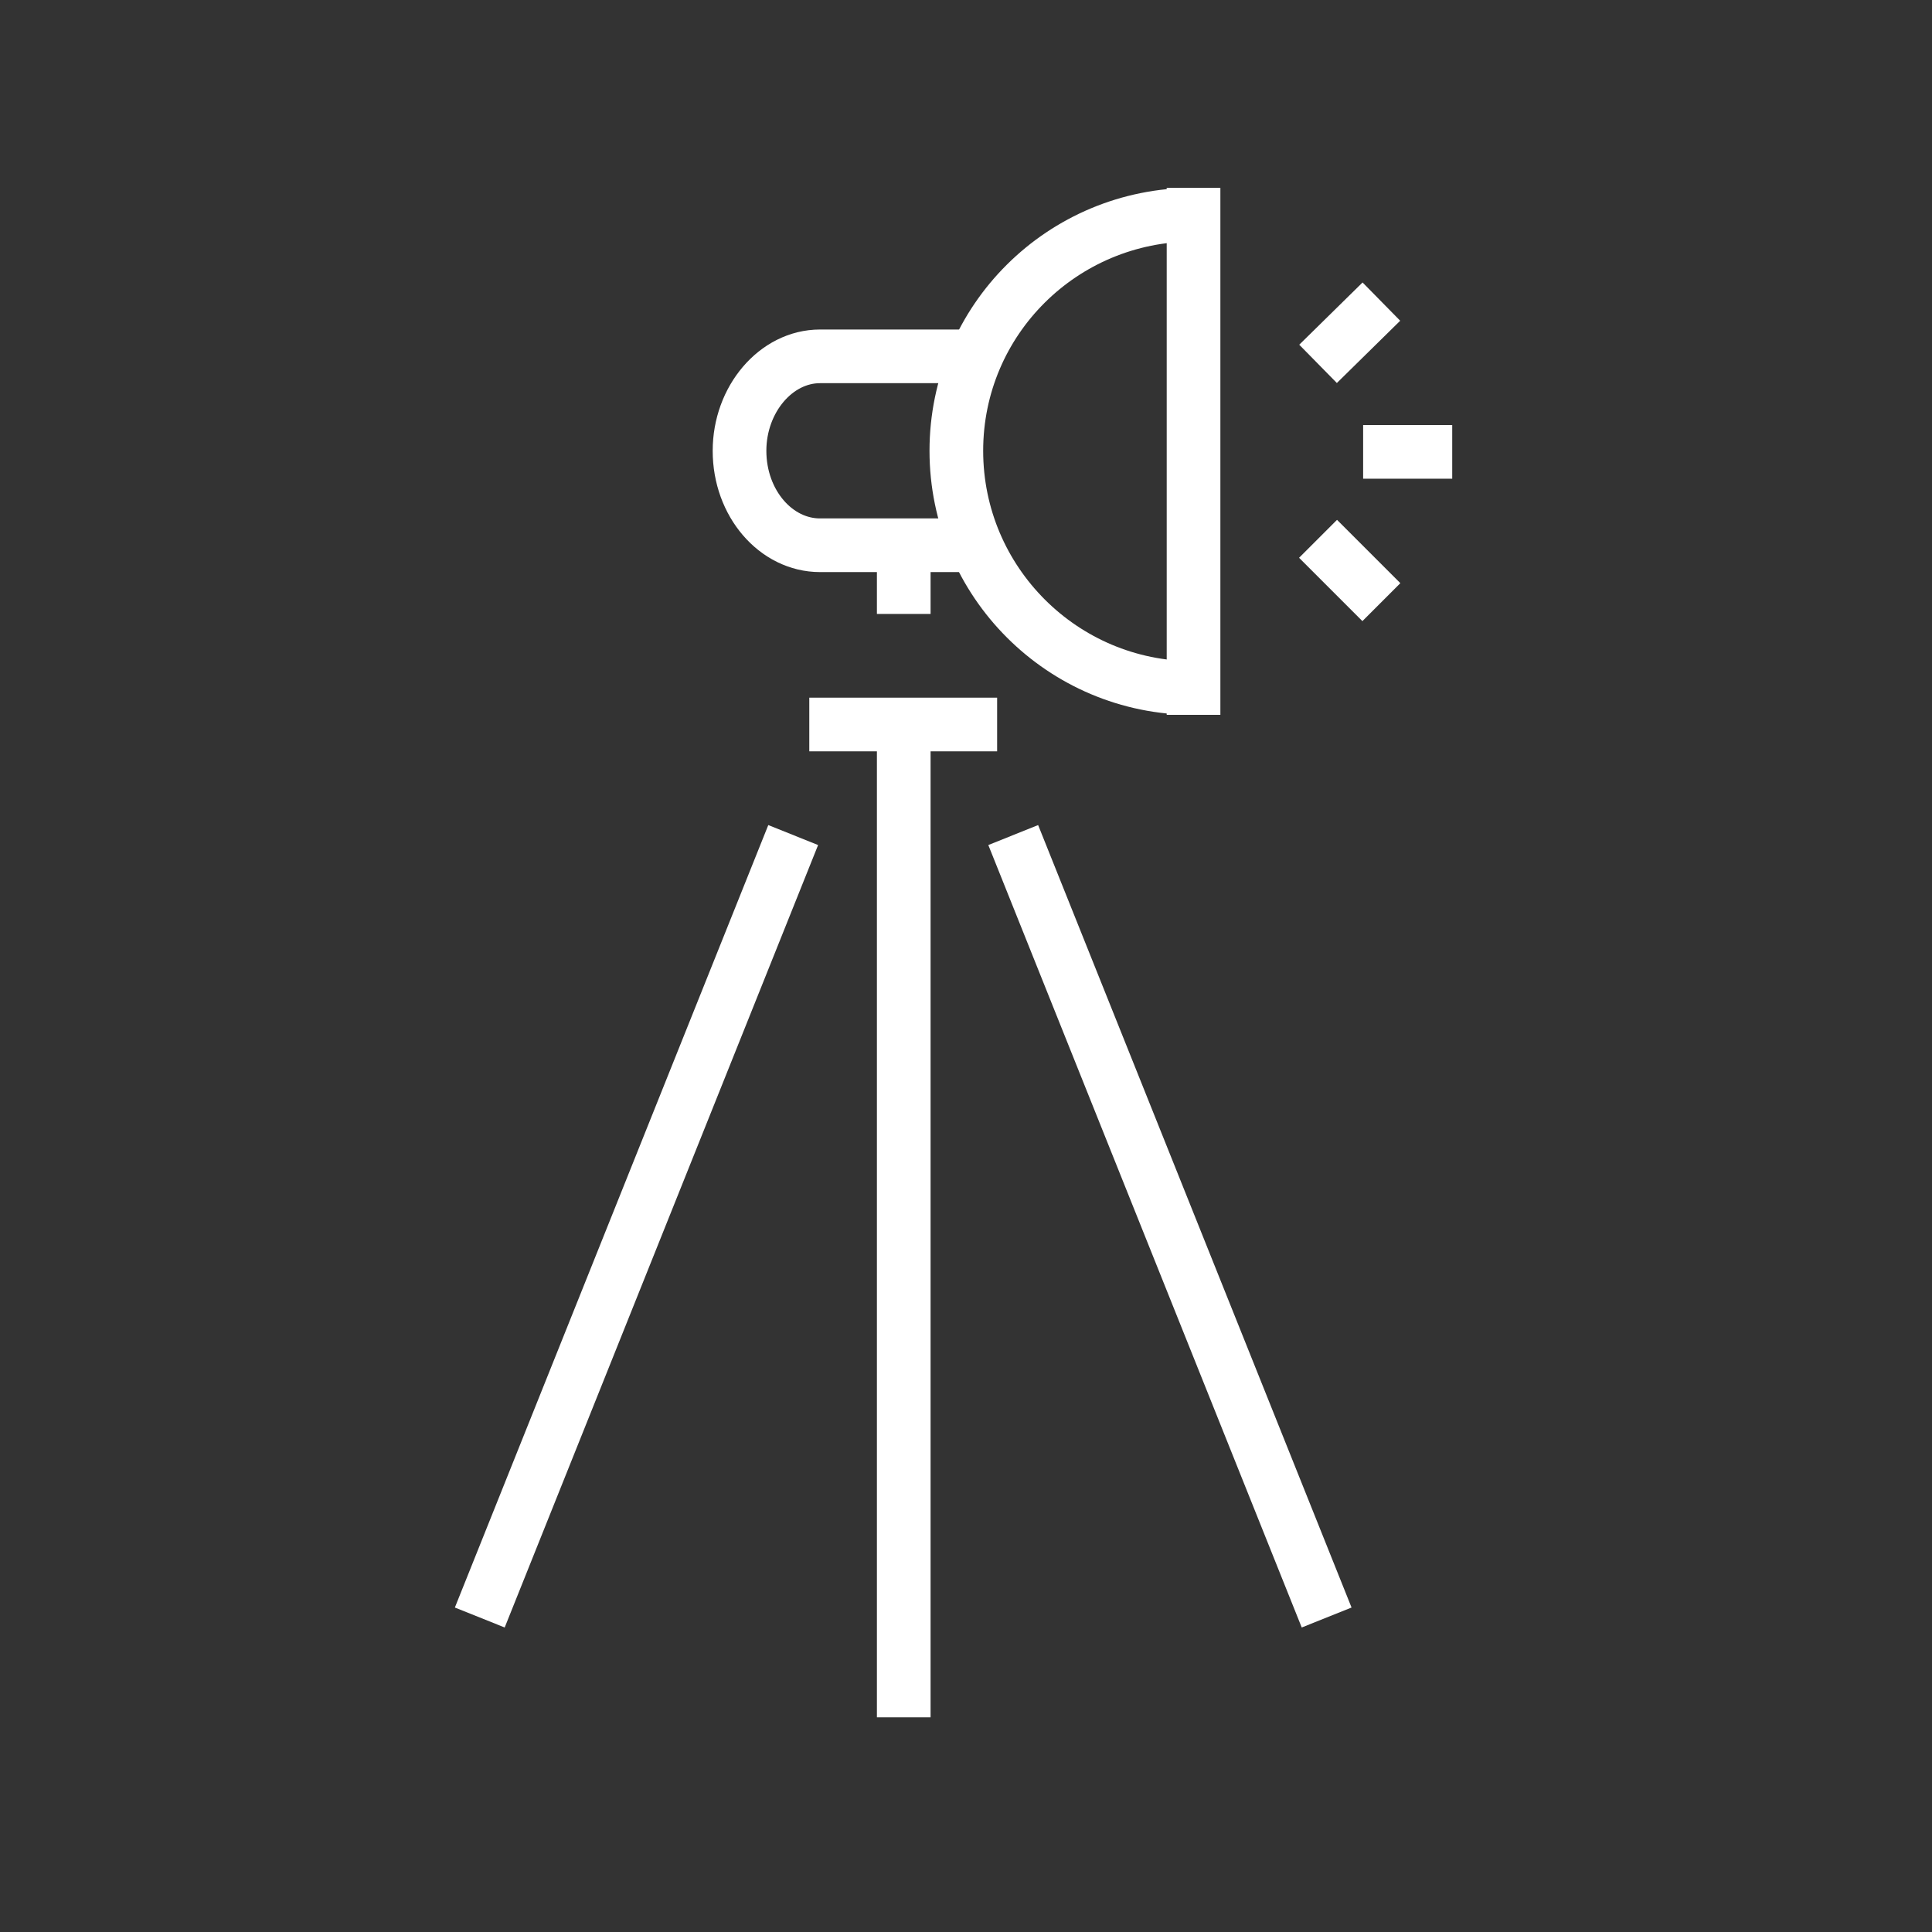
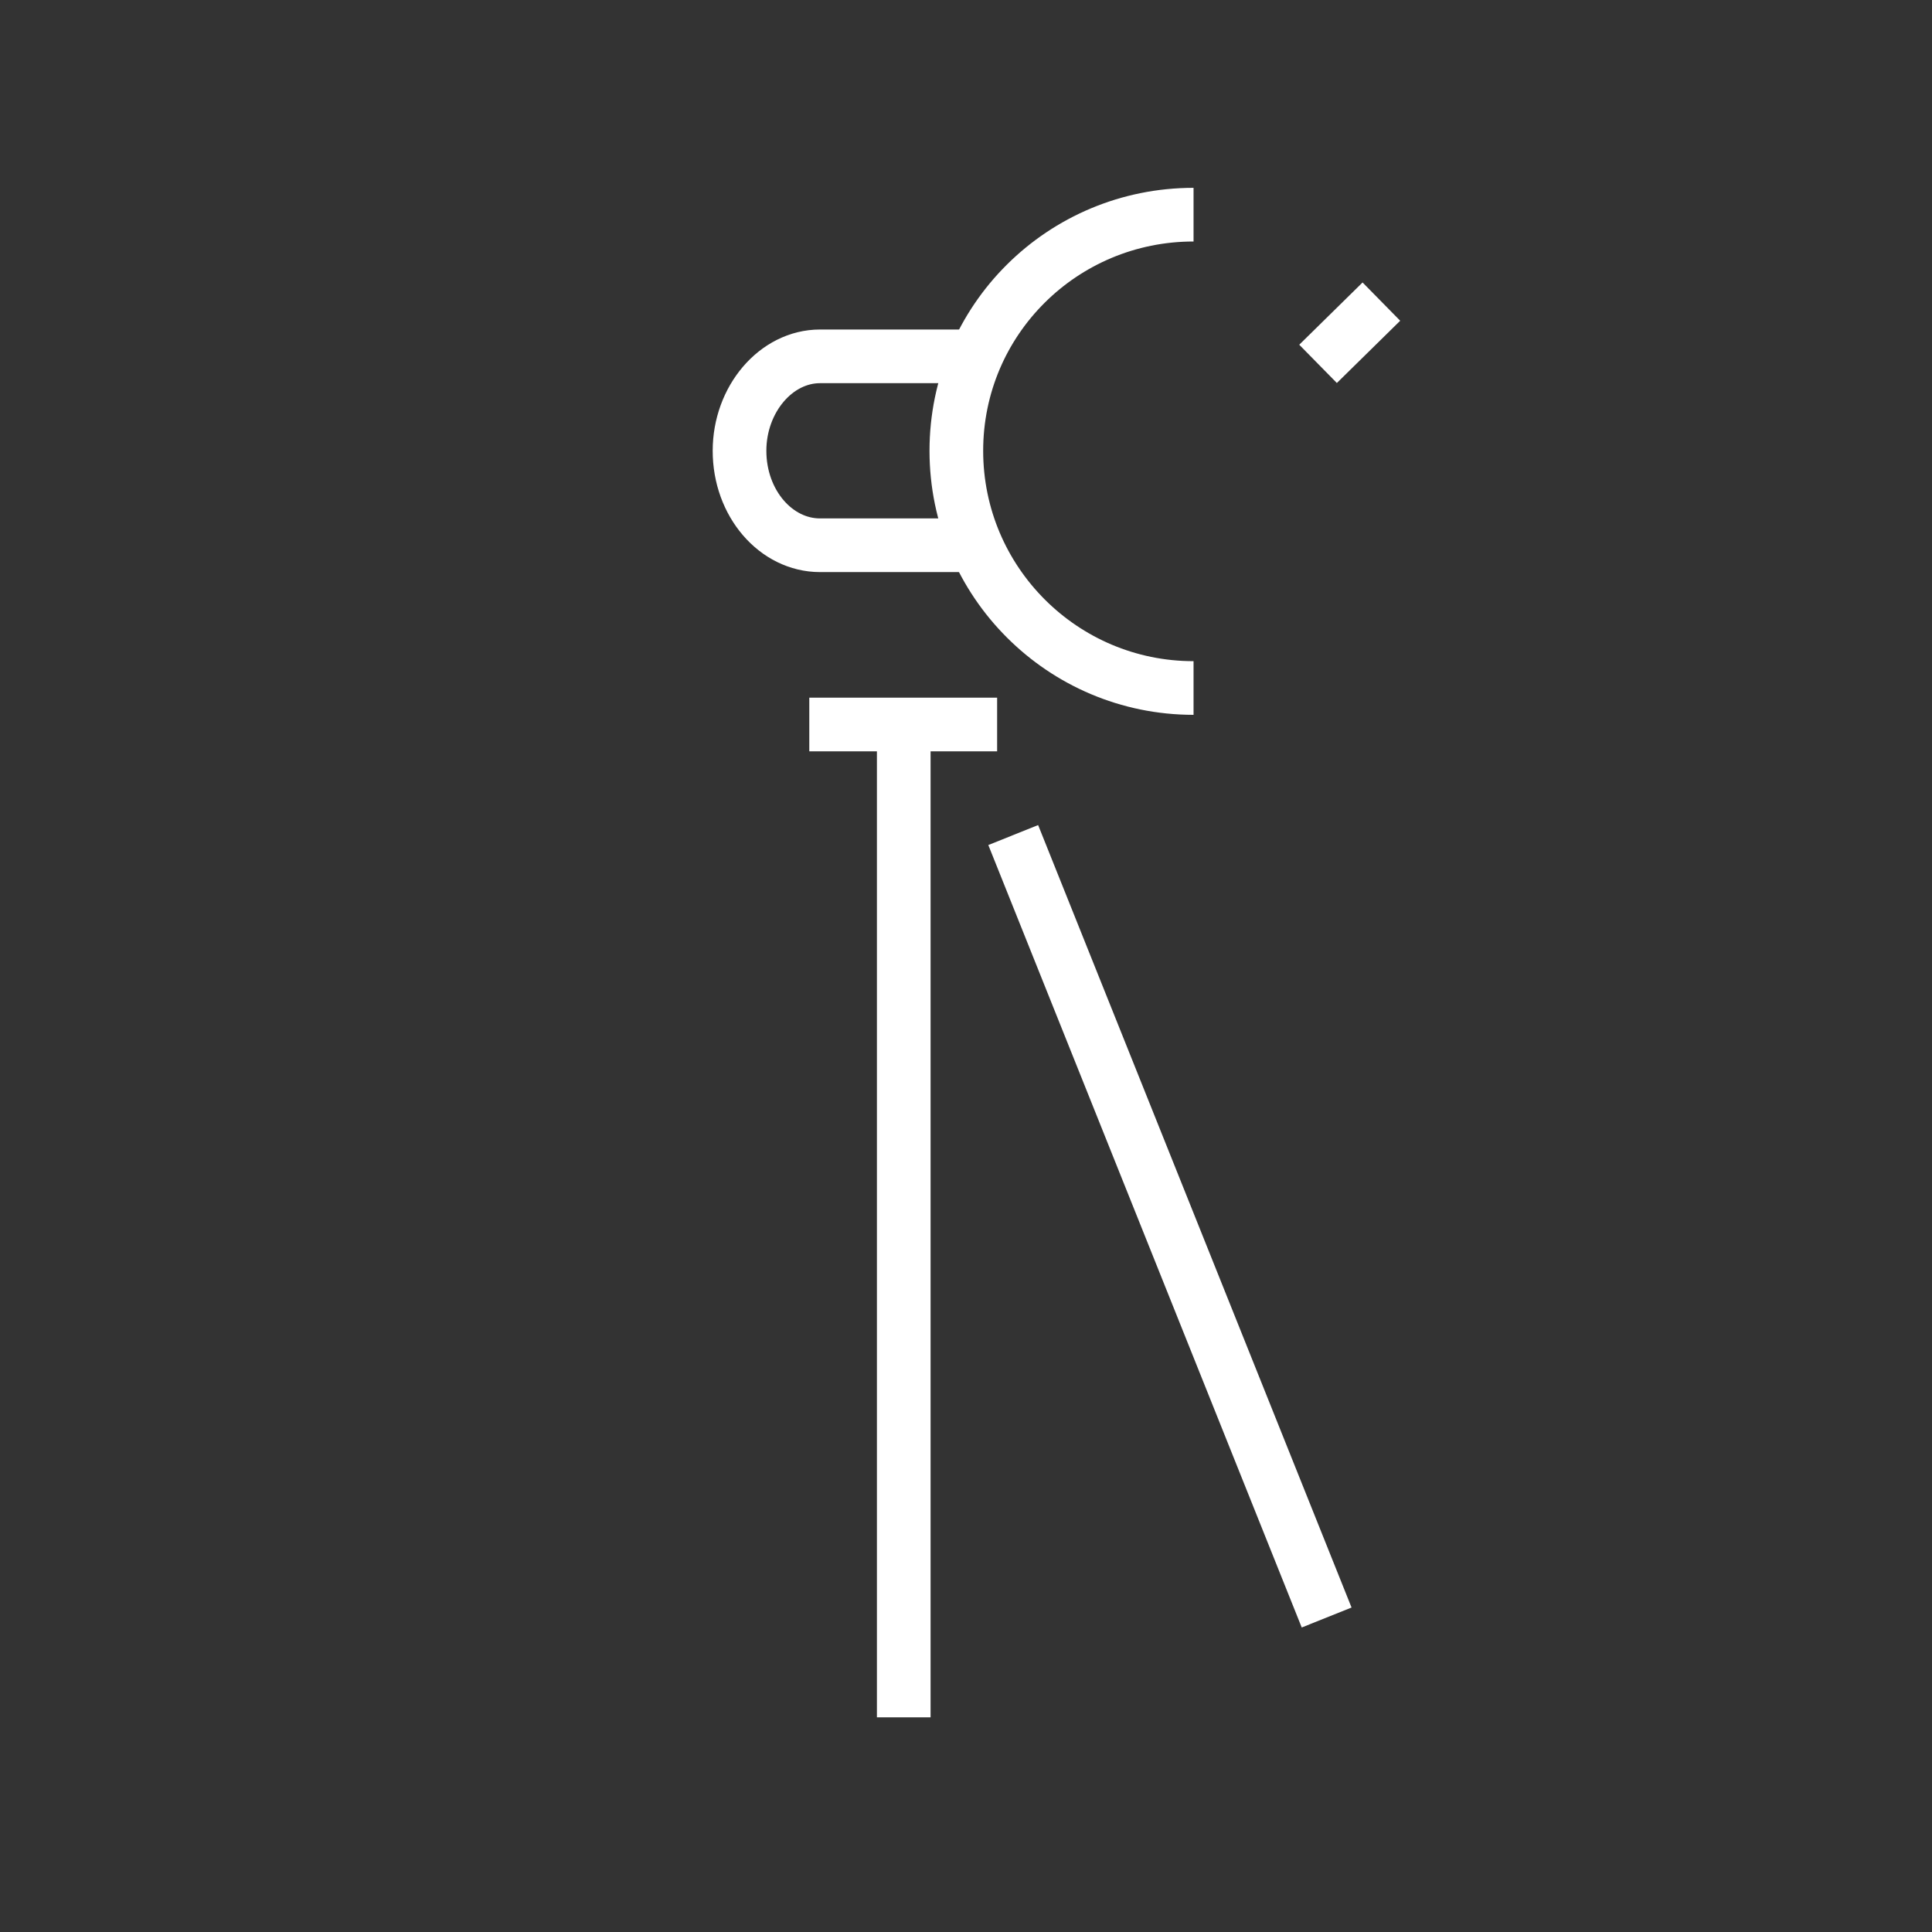
<svg xmlns="http://www.w3.org/2000/svg" version="1.2" baseProfile="tiny" id="Layer_1" x="0px" y="0px" viewBox="0 0 180 180" overflow="visible" xml:space="preserve">
  <rect x="0" y="0" width="180" height="180" fill="#333333" stroke="none" />
  <g>
    <line fill="none" stroke="#FFFFFF" stroke-width="5" stroke-miterlimit="10" x1="122.8" y1="33.9" x2="128.7" y2="28.1" />
-     <line fill="none" stroke="#FFFFFF" stroke-width="5" stroke-miterlimit="10" x1="128.7" y1="56.1" x2="122.8" y2="50.2" />
-     <line fill="none" stroke="#FFFFFF" stroke-width="5" stroke-miterlimit="10" x1="127" y1="42.1" x2="135.3" y2="42.1" />
  </g>
  <path fill="none" stroke="#FFFFFF" stroke-width="5" stroke-miterlimit="10" d="M111.2,64.1c-12.2,0-22.1-9.9-22.1-22.1  S99,20,111.2,20" />
-   <line fill="none" stroke="#FFFFFF" stroke-width="5" stroke-linecap="square" stroke-miterlimit="10" x1="111.2" y1="20" x2="111.2" y2="64.1" />
  <path fill="none" stroke="#FFFFFF" stroke-width="5" stroke-miterlimit="10" d="M90,50.8H76.4c-4.1,0-7.5-3.9-7.5-8.8v0  c0-4.8,3.4-8.8,7.5-8.8H90" />
  <line fill="none" stroke="#FFFFFF" stroke-width="5" stroke-miterlimit="10" x1="84.2" y1="67.5" x2="84.2" y2="160" />
-   <line fill="none" stroke="#FFFFFF" stroke-width="5" stroke-miterlimit="10" x1="84.2" y1="50.8" x2="84.2" y2="57.2" />
  <line fill="none" stroke="#FFFFFF" stroke-width="5" stroke-miterlimit="10" x1="123.6" y1="150.7" x2="94.4" y2="77.8" />
-   <line fill="none" stroke="#FFFFFF" stroke-width="5" stroke-miterlimit="10" x1="44.7" y1="150.7" x2="73.9" y2="77.8" />
  <line fill="none" stroke="#FFFFFF" stroke-width="5" stroke-miterlimit="10" x1="75.4" y1="67.5" x2="92.9" y2="67.5" />
</svg>